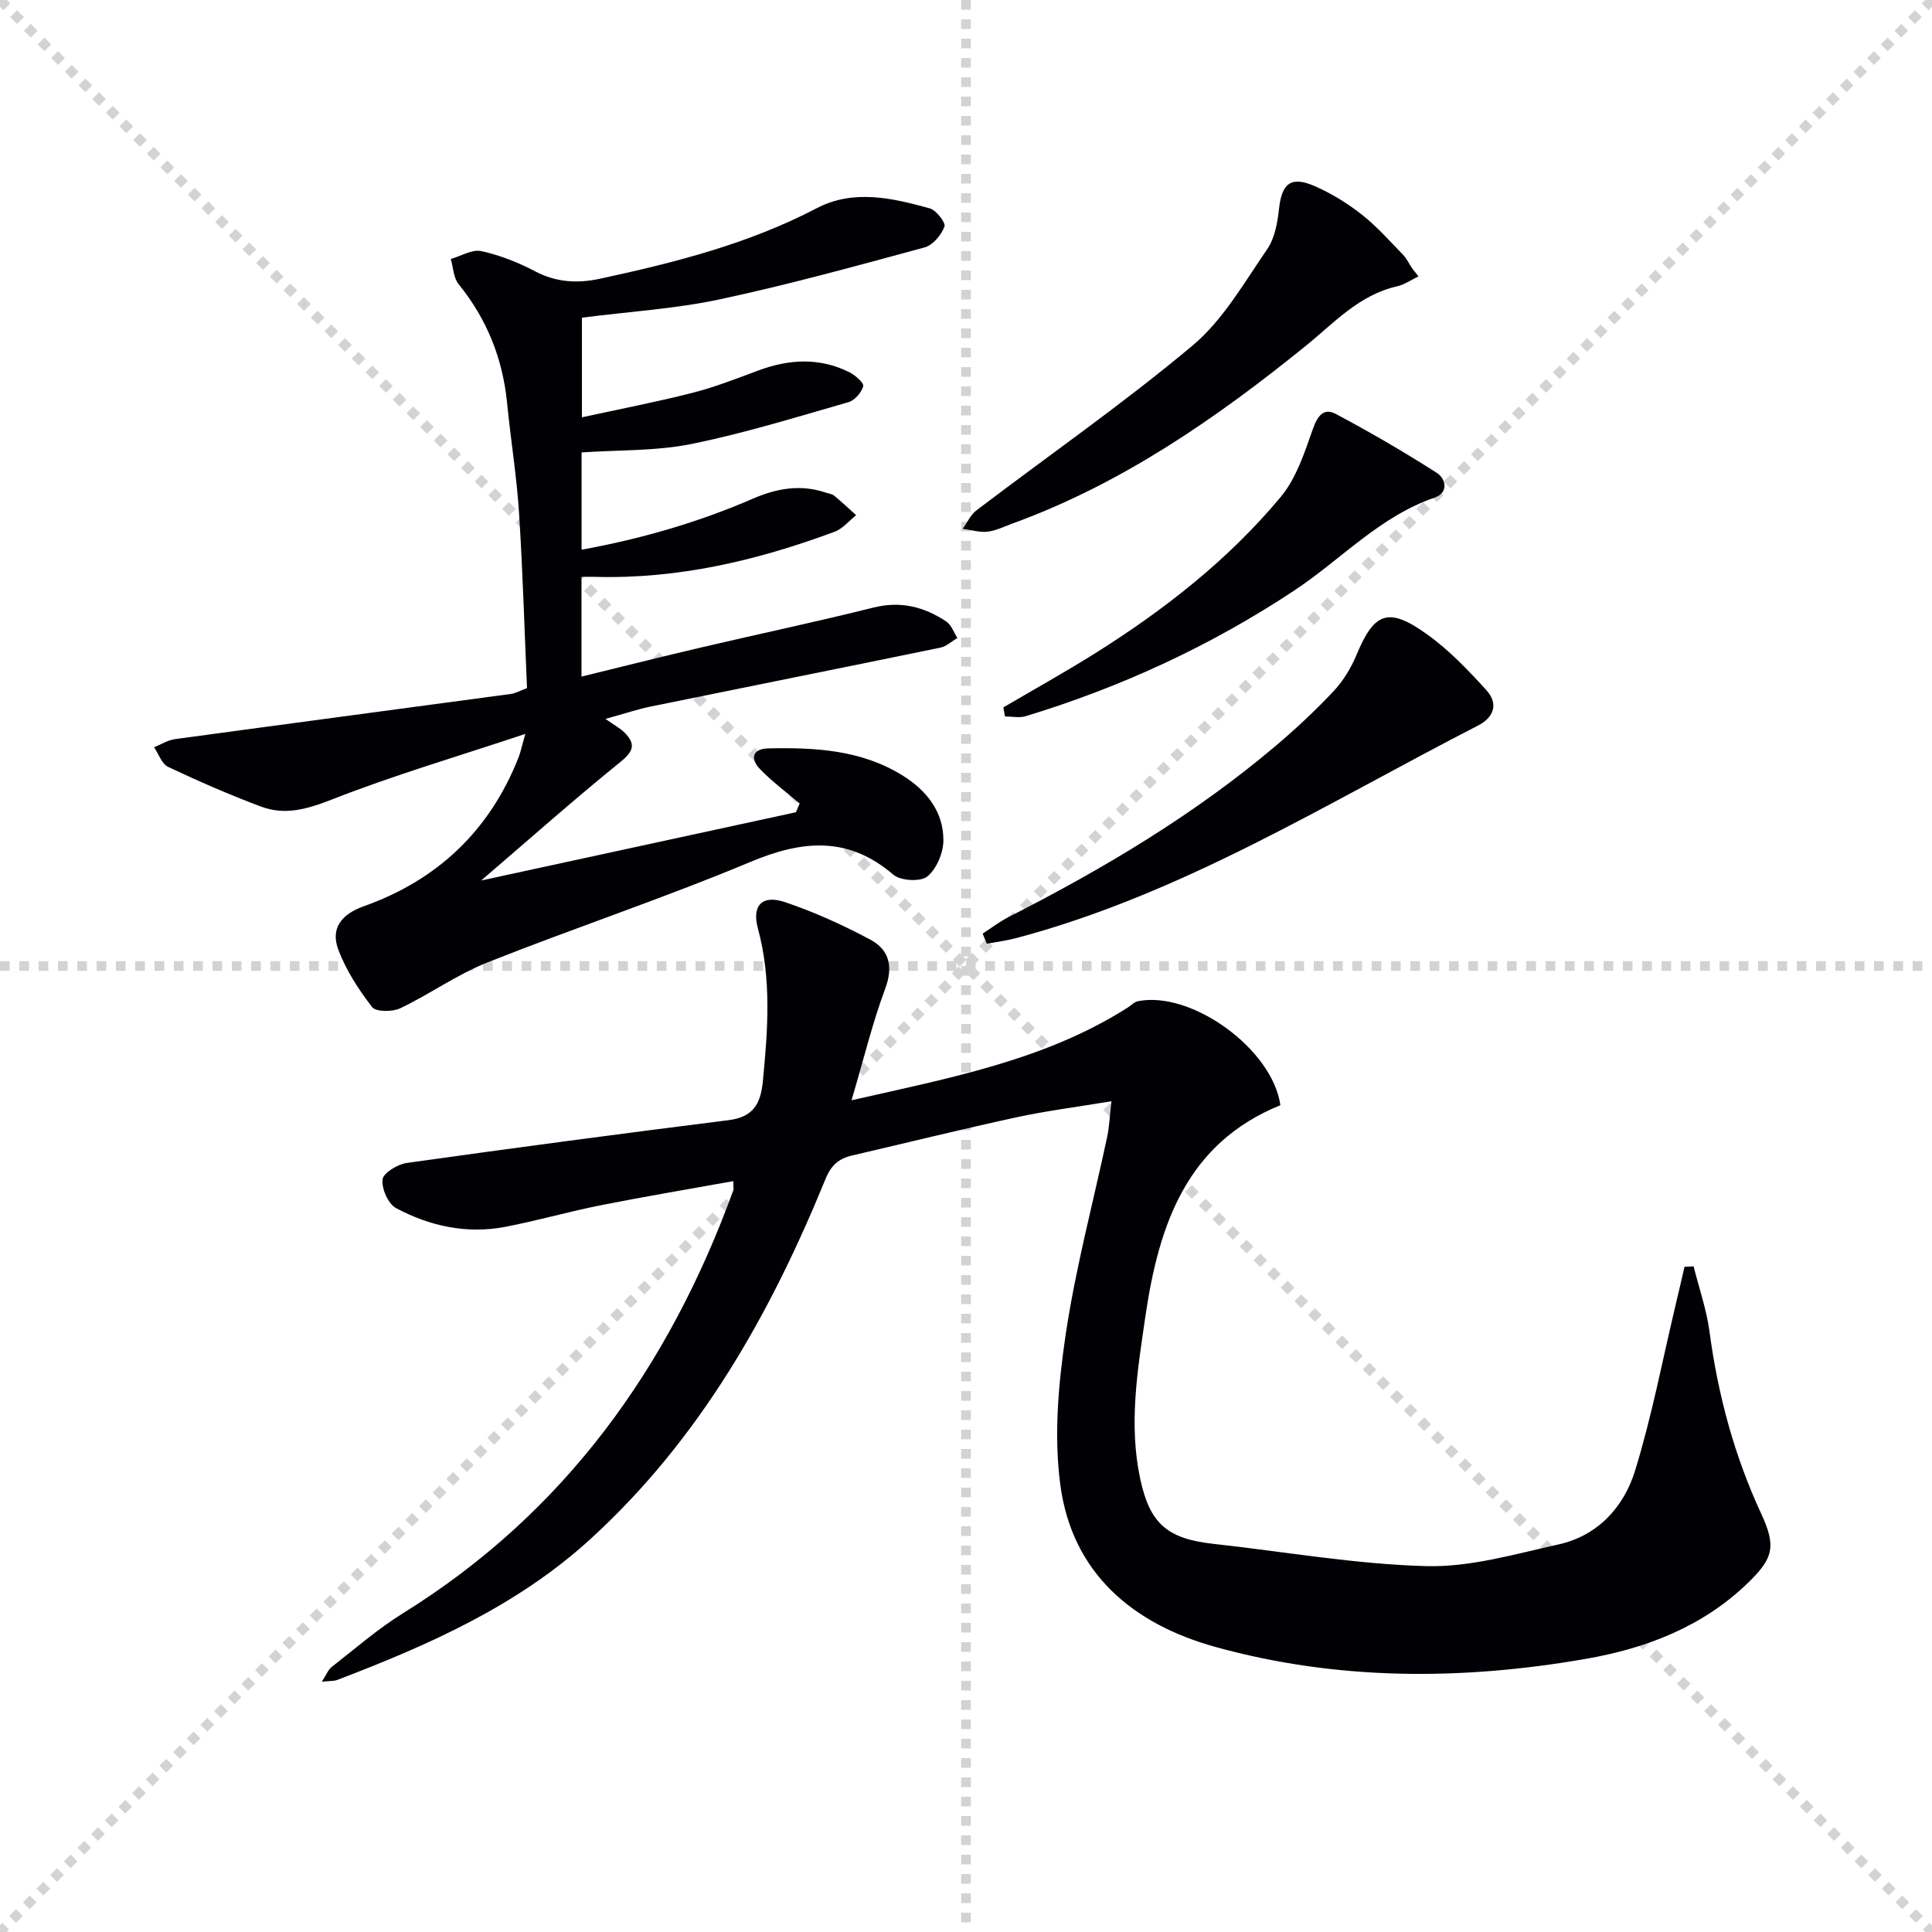
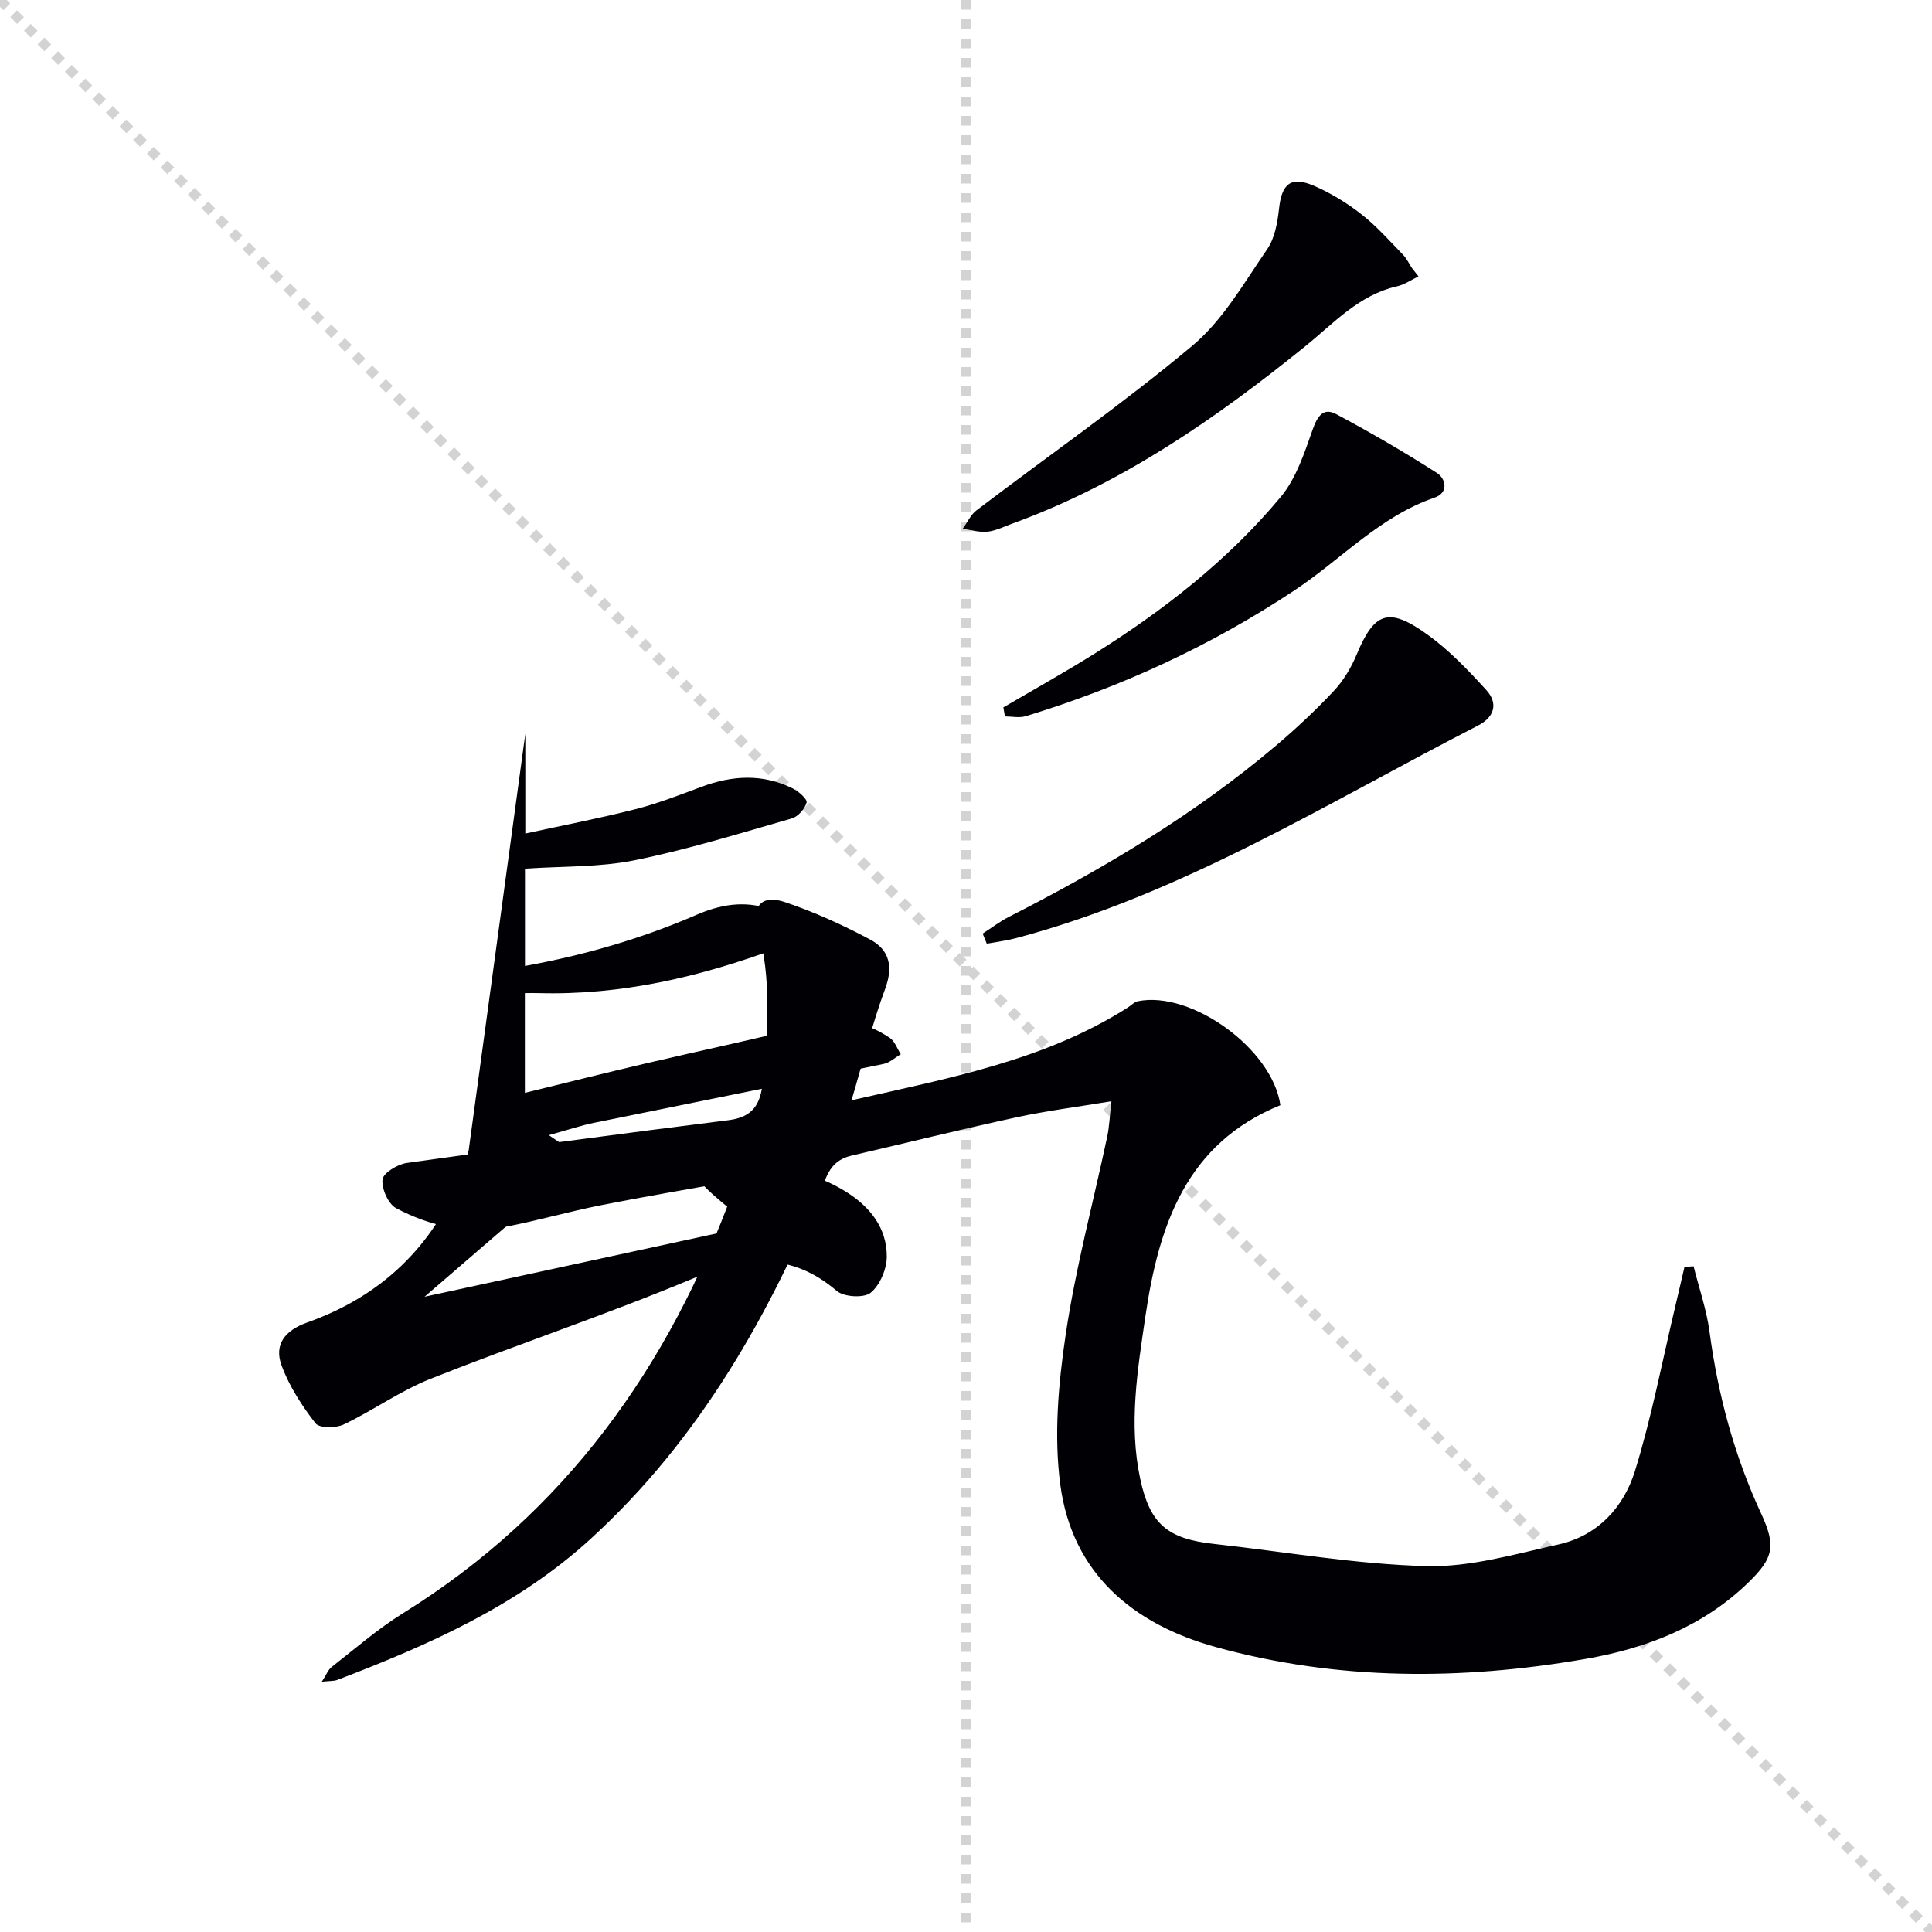
<svg xmlns="http://www.w3.org/2000/svg" enable-background="new 0 0 400 400" viewBox="0 0 400 400">
  <g stroke="lightgray" stroke-dasharray="1,1" stroke-width="1" transform="scale(2, 2)">
    <line x1="0" y1="0" x2="200" y2="200" />
-     <line x1="200" y1="0" x2="0" y2="200" />
    <line x1="100" y1="0" x2="100" y2="200" />
-     <line x1="0" y1="100" x2="200" y2="100" />
  </g>
  <g fill="#010105">
    <path d="m176.3 227.8c20.73-4.7 40.16-8.36 57.21-19.21.69-.44 1.33-1.15 2.08-1.3 11.06-2.23 27.85 9.86 29.5 21.53-19.47 7.9-25.18 24.84-27.94 43.67-1.64 11.19-3.5 22.4-1.08 33.69 2 9.36 5.66 12.42 15.26 13.47 14.67 1.61 29.3 4.21 43.99 4.6 9.08.24 18.32-2.49 27.35-4.49 8.15-1.81 13.53-7.74 15.85-15.27 3.46-11.19 5.65-22.78 8.37-34.2.64-2.67 1.25-5.34 1.87-8.01.63-.03 1.26-.07 1.88-.1 1.13 4.51 2.69 8.97 3.3 13.55 1.75 13.1 5.13 25.66 10.7 37.67 3.11 6.7 2.52 9.18-2.58 14.16-9.42 9.2-21.15 13.7-33.78 15.9-25.67 4.46-51.36 4.51-76.61-2.47-17.07-4.72-29.69-15.22-32.14-33.55-1.36-10.2-.41-20.95 1.12-31.22 2.05-13.75 5.69-27.27 8.59-40.9.43-2.03.5-4.14.87-7.32-7.14 1.19-13.49 1.99-19.73 3.34-11.34 2.46-22.61 5.26-33.92 7.88-2.75.64-4.36 1.97-5.53 4.83-11.42 27.98-26.01 53.89-48.69 74.6-15.21 13.88-33.53 21.94-52.38 29.15-.73.28-1.59.2-3.23.38.93-1.43 1.31-2.48 2.05-3.06 4.85-3.78 9.53-7.87 14.73-11.1 33.56-20.83 55.09-50.97 68.41-87.57.11-.29.01-.66.01-1.91-9.26 1.67-18.37 3.19-27.42 4.99-6.67 1.32-13.22 3.22-19.89 4.49-7.92 1.5-15.54-.17-22.52-3.89-1.63-.87-3.02-4.04-2.8-5.94.16-1.35 3.11-3.14 5-3.41 22.19-3.12 44.4-6.07 66.63-8.86 5.09-.64 6.65-3.33 7.11-8.03 1.03-10.63 1.83-21.15-1.03-31.69-1.29-4.77.93-7 5.6-5.43 6.08 2.05 12 4.74 17.66 7.76 3.95 2.11 4.82 5.58 3.08 10.23-2.64 7.09-4.42 14.51-6.95 23.04z" />
-     <path d="m108.76 151.95c-14.12 4.7-27.28 8.57-40 13.56-5.1 2-9.73 3.37-14.77 1.47-6.5-2.45-12.89-5.23-19.18-8.2-1.32-.62-1.96-2.68-2.91-4.07 1.44-.58 2.83-1.47 4.32-1.68 23.19-3.16 46.39-6.23 69.58-9.36.94-.13 1.84-.66 3.31-1.2-.53-12.09-.87-24.21-1.65-36.31-.49-7.61-1.73-15.17-2.48-22.77-.91-9.21-4.19-17.35-10.03-24.56-1.06-1.31-1.11-3.46-1.62-5.21 2.11-.6 4.41-2.05 6.3-1.63 3.85.83 7.65 2.34 11.15 4.18 4.41 2.32 8.81 2.54 13.49 1.53 15.45-3.34 30.68-7.2 44.86-14.61 7.56-3.95 15.63-2.1 23.36.05 1.35.38 3.36 2.97 3.05 3.78-.66 1.74-2.4 3.84-4.1 4.3-14.07 3.82-28.15 7.71-42.4 10.75-9.22 1.97-18.73 2.54-28.56 3.8v20.63c7.77-1.7 15.37-3.15 22.85-5.06 4.65-1.18 9.15-2.95 13.66-4.63 6.35-2.36 12.65-2.73 18.84.34 1.22.61 3.07 2.23 2.89 2.91-.35 1.32-1.77 2.94-3.07 3.31-10.81 3.1-21.6 6.45-32.6 8.67-7.25 1.46-14.85 1.2-22.64 1.73v20.14c12.28-2.23 24.1-5.64 35.48-10.57 4.87-2.11 9.8-3.01 14.98-1.28.63.21 1.37.28 1.85.68 1.56 1.28 3.03 2.67 4.53 4.02-1.47 1.17-2.77 2.81-4.45 3.43-16 5.95-32.43 9.83-49.66 9.34-.8-.02-1.61 0-2.75 0v20.65c8.43-2.06 16.72-4.15 25.03-6.09 11.8-2.76 23.66-5.26 35.41-8.2 5.65-1.41 10.53-.16 15.1 2.9 1.05.7 1.54 2.24 2.29 3.4-1.17.68-2.27 1.74-3.54 2-19.99 4.12-40 8.11-60 12.2-2.69.55-5.31 1.44-9.33 2.55 1.87 1.32 3.07 1.94 3.97 2.85 2.18 2.21 2.01 3.72-.72 5.94-9.65 7.81-18.94 16.06-28.98 24.67 22.1-4.79 43.63-9.46 65.16-14.13.26-.6.52-1.21.78-1.81-2.77-2.37-5.73-4.55-8.24-7.16-2.02-2.1-1.56-4.18 1.71-4.25 9.71-.22 19.34.29 27.91 5.65 4.91 3.07 8.39 7.45 8.38 13.36 0 2.59-1.41 5.94-3.34 7.51-1.4 1.14-5.54.9-7.04-.39-9.41-8.05-18.85-7.12-29.62-2.61-17.9 7.49-36.37 13.63-54.42 20.8-6.27 2.49-11.91 6.56-18.03 9.48-1.62.77-5.03.78-5.83-.25-2.8-3.61-5.39-7.62-6.99-11.87-1.68-4.45.68-7.37 5.29-9.01 15.25-5.42 26.04-15.65 32.02-30.8.41-1.06.63-2.16 1.4-4.87z" />
+     <path d="m108.76 151.95v20.63c7.77-1.7 15.37-3.15 22.85-5.06 4.65-1.18 9.15-2.95 13.66-4.63 6.35-2.36 12.65-2.73 18.84.34 1.22.61 3.07 2.23 2.89 2.91-.35 1.32-1.77 2.94-3.07 3.31-10.81 3.1-21.6 6.45-32.6 8.67-7.25 1.46-14.85 1.2-22.64 1.73v20.14c12.28-2.23 24.1-5.64 35.48-10.57 4.87-2.11 9.8-3.01 14.98-1.28.63.21 1.37.28 1.85.68 1.56 1.28 3.03 2.67 4.53 4.02-1.47 1.17-2.77 2.81-4.45 3.43-16 5.95-32.43 9.83-49.66 9.34-.8-.02-1.61 0-2.75 0v20.65c8.43-2.06 16.72-4.15 25.03-6.09 11.8-2.76 23.66-5.26 35.41-8.2 5.65-1.41 10.53-.16 15.1 2.9 1.05.7 1.54 2.24 2.29 3.4-1.17.68-2.27 1.74-3.54 2-19.99 4.12-40 8.11-60 12.2-2.69.55-5.31 1.44-9.33 2.55 1.87 1.32 3.07 1.94 3.97 2.85 2.18 2.21 2.01 3.72-.72 5.94-9.65 7.81-18.94 16.06-28.98 24.67 22.1-4.79 43.63-9.46 65.16-14.13.26-.6.52-1.21.78-1.81-2.77-2.37-5.73-4.55-8.24-7.16-2.02-2.1-1.56-4.18 1.71-4.25 9.71-.22 19.34.29 27.91 5.65 4.91 3.07 8.39 7.45 8.38 13.36 0 2.59-1.41 5.94-3.34 7.51-1.4 1.14-5.54.9-7.04-.39-9.41-8.05-18.85-7.12-29.62-2.61-17.9 7.49-36.37 13.63-54.42 20.8-6.27 2.49-11.91 6.56-18.03 9.48-1.62.77-5.03.78-5.83-.25-2.8-3.61-5.39-7.62-6.99-11.87-1.68-4.45.68-7.37 5.29-9.01 15.25-5.42 26.04-15.65 32.02-30.8.41-1.06.63-2.16 1.4-4.87z" />
    <path d="m203.45 193.29c1.8-1.16 3.51-2.48 5.41-3.45 19.62-10 38.47-21.19 55.33-35.48 4.19-3.55 8.22-7.32 11.97-11.32 1.99-2.13 3.59-4.81 4.72-7.52 3.66-8.78 6.58-9.94 14.62-4.16 4.52 3.24 8.47 7.38 12.23 11.52 2.47 2.71 1.72 5.57-1.71 7.33-31.28 16.06-61.27 34.92-95.73 44.04-1.96.52-3.99.76-5.99 1.13-.28-.69-.57-1.39-.85-2.09z" />
    <path d="m293.68 57.22c-1.47.71-2.88 1.71-4.43 2.06-7.89 1.78-13.06 7.6-18.97 12.38-18.54 15-38.02 28.49-60.66 36.73-1.71.62-3.41 1.49-5.17 1.69-1.67.18-3.43-.37-5.14-.6.95-1.29 1.65-2.91 2.87-3.83 14.93-11.35 30.37-22.08 44.73-34.11 6.3-5.28 10.66-12.99 15.43-19.92 1.6-2.31 2.16-5.57 2.48-8.48.57-5.14 2.46-6.74 7.3-4.64 3.47 1.51 6.8 3.55 9.78 5.89 3.12 2.44 5.79 5.48 8.57 8.34.77.79 1.26 1.86 1.88 2.8.45.56.89 1.12 1.33 1.69z" />
    <path d="m207.73 146.46c6.23-3.65 12.54-7.17 18.66-10.99 14.44-9.03 27.83-19.46 38.76-32.57 3.22-3.86 4.93-9.16 6.65-14.04.98-2.77 2.24-4.51 4.82-3.13 7.1 3.78 14.07 7.84 20.85 12.17 1.91 1.22 2.5 4.12-.46 5.13-11.34 3.89-19.32 12.77-28.96 19.17-17.29 11.47-35.89 20.05-55.7 26.08-1.31.4-2.85.05-4.28.05-.12-.63-.23-1.25-.34-1.87z" />
  </g>
</svg>